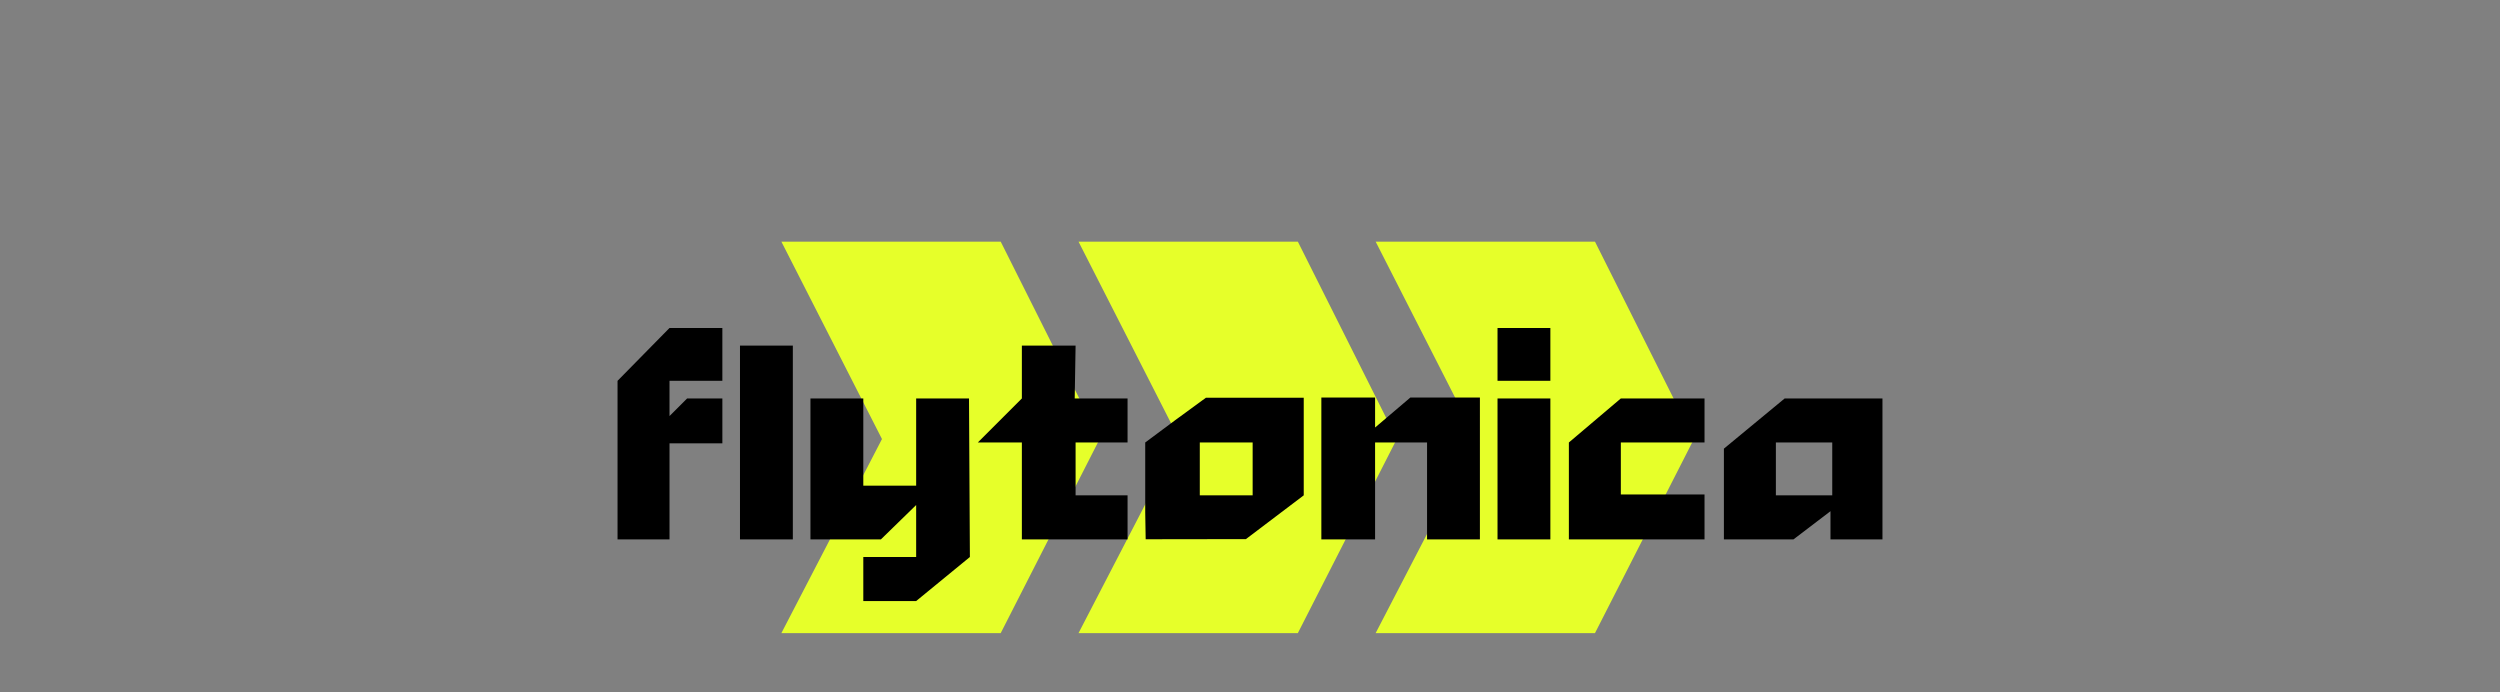
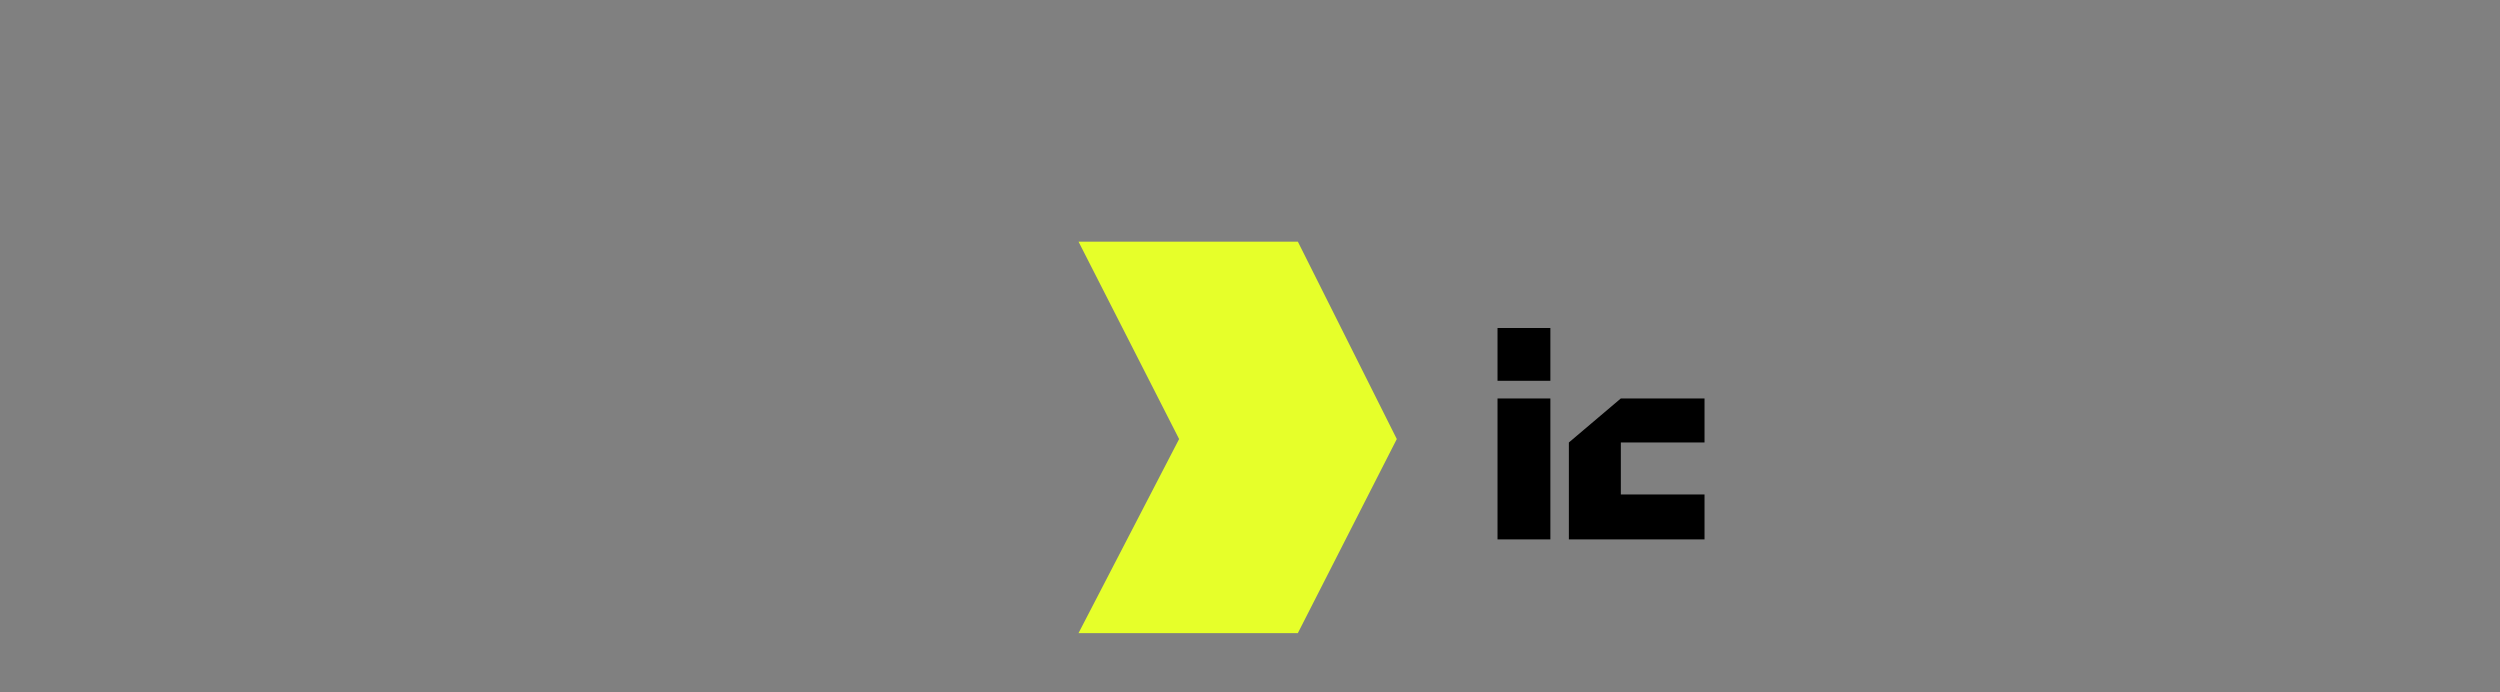
<svg xmlns="http://www.w3.org/2000/svg" width="838" height="232" fill="none">
  <rect width="100%" height="100%" fill="#808080" stroke="none" />
-   <path fill="#E6FF2A" d="M534.637 81h-73.519l33.719 66.165-33.719 65.053h73.519l33.166-65.053L534.637 81Z" />
  <path fill="#E6FF2A" d="M435.038 81h-73.519l33.719 66.165-33.719 65.053h73.519l33.166-65.053L435.038 81Z" />
-   <path fill="#E6FF2A" d="M335.438 81h-73.519l33.72 66.165-33.72 65.053h73.519l33.167-65.053L335.438 81Z" />
-   <path fill="#000" d="M207 127.652V180.8h17.421v-32.184h17.715v-15.059h-11.81l-5.905 5.905v-11.81h17.715v-17.716h-17.715L207 127.652Zm41.042-11.811h17.716v64.958h-17.716zm23.621 64.958v-47.242h17.716v29.231h17.716v-29.231h17.716l.295 53.148-18.011 14.763h-17.716v-14.763h17.716v-17.421l-11.811 11.515h-23.621Zm88.875-64.958h-18.011v17.716l-14.764 14.763h14.764v32.479h35.431v-14.763h-17.42V148.32h17.42v-14.763h-17.716l.296-17.716Zm82.378 64.959v-47.538h18.012v10.039l11.81-10.039h23.326V180.8h-17.716v-32.479h-17.42V180.8h-18.012Z" />
-   <path fill="#000" fill-rule="evenodd" d="m394.198 140.644-10.318 7.677v23.462l.15 8.977 33.601-.05 19.38-14.674v-32.724h-32.774l-10.039 7.332Zm25.688 7.676H402.17v17.716h17.716V148.32Z" clip-rule="evenodd" />
  <path fill="#000" d="M501.969 133.557h17.716v47.242h-17.716zm0-23.621h17.716v17.716h-17.716zm23.917 70.863V148.32l17.42-14.763h28.051v14.763h-28.051v17.421h28.051v15.058h-45.471Z" />
-   <path fill="#000" fill-rule="evenodd" d="M577.852 180.799v-30.412l20.374-16.83H631v47.242h-17.421v-9.448l-12.401 9.448h-23.326Zm36.318-32.479h-18.897v17.716h18.897V148.32Z" clip-rule="evenodd" />
</svg>